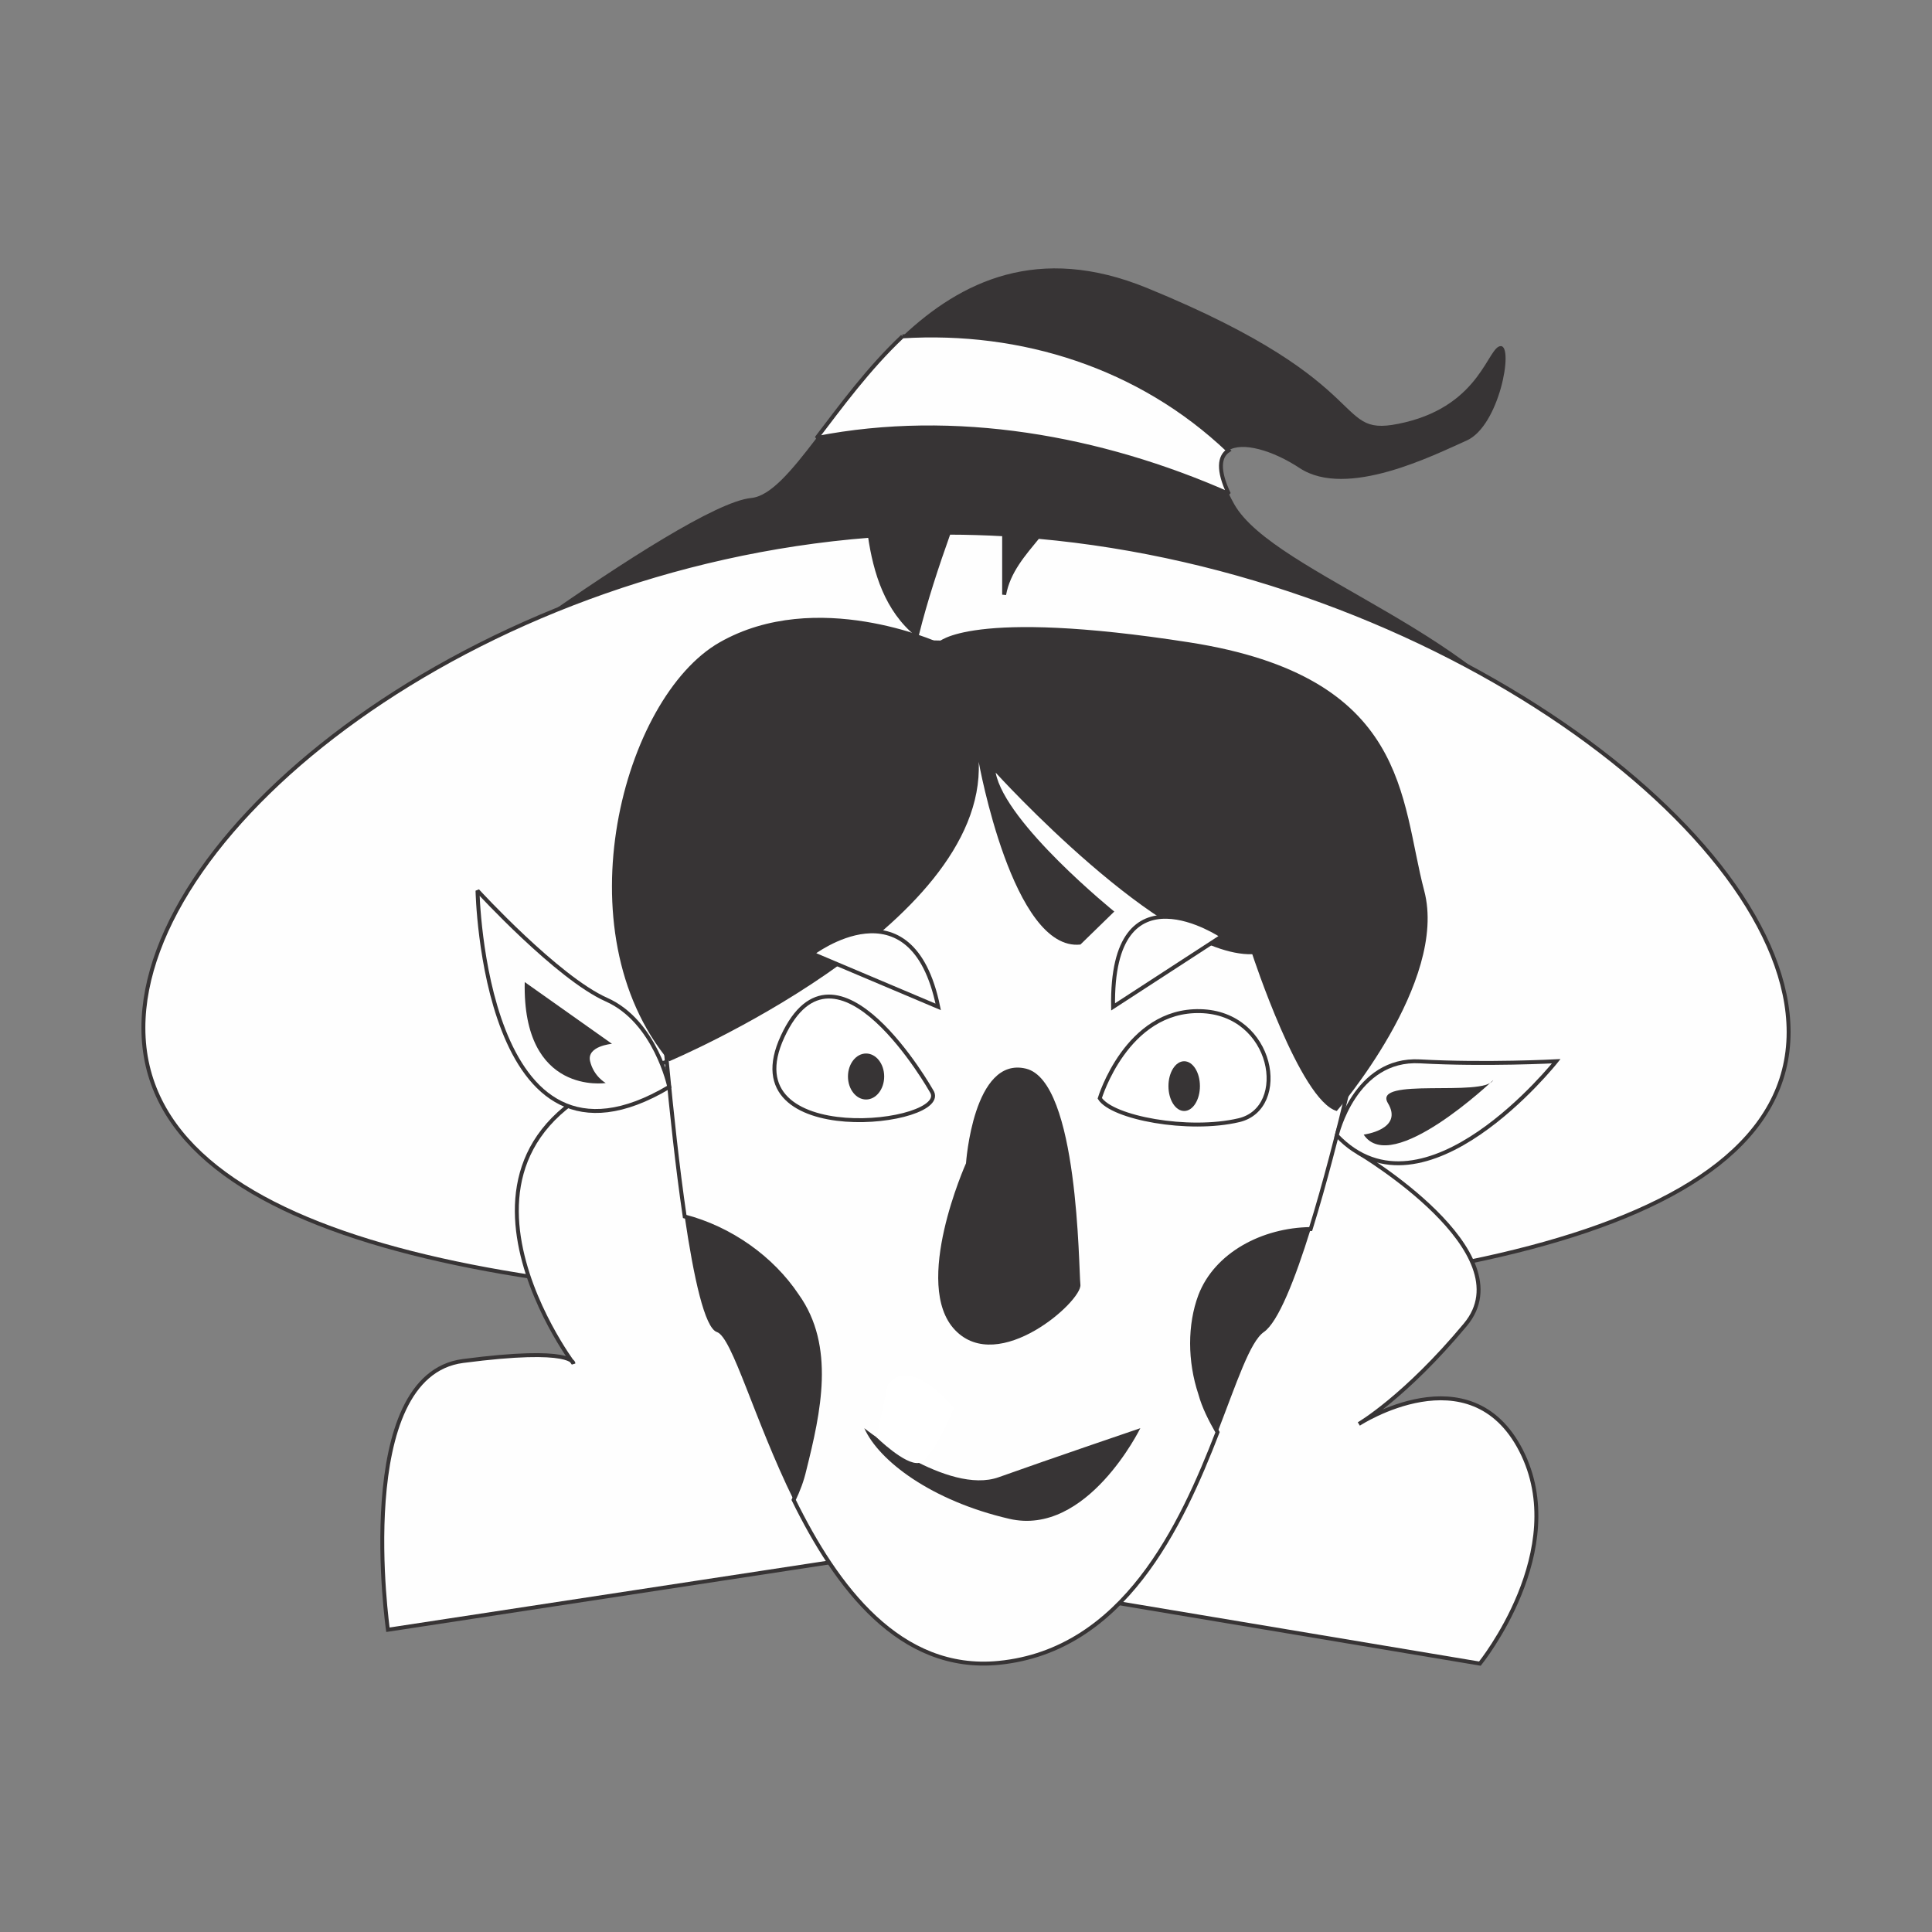
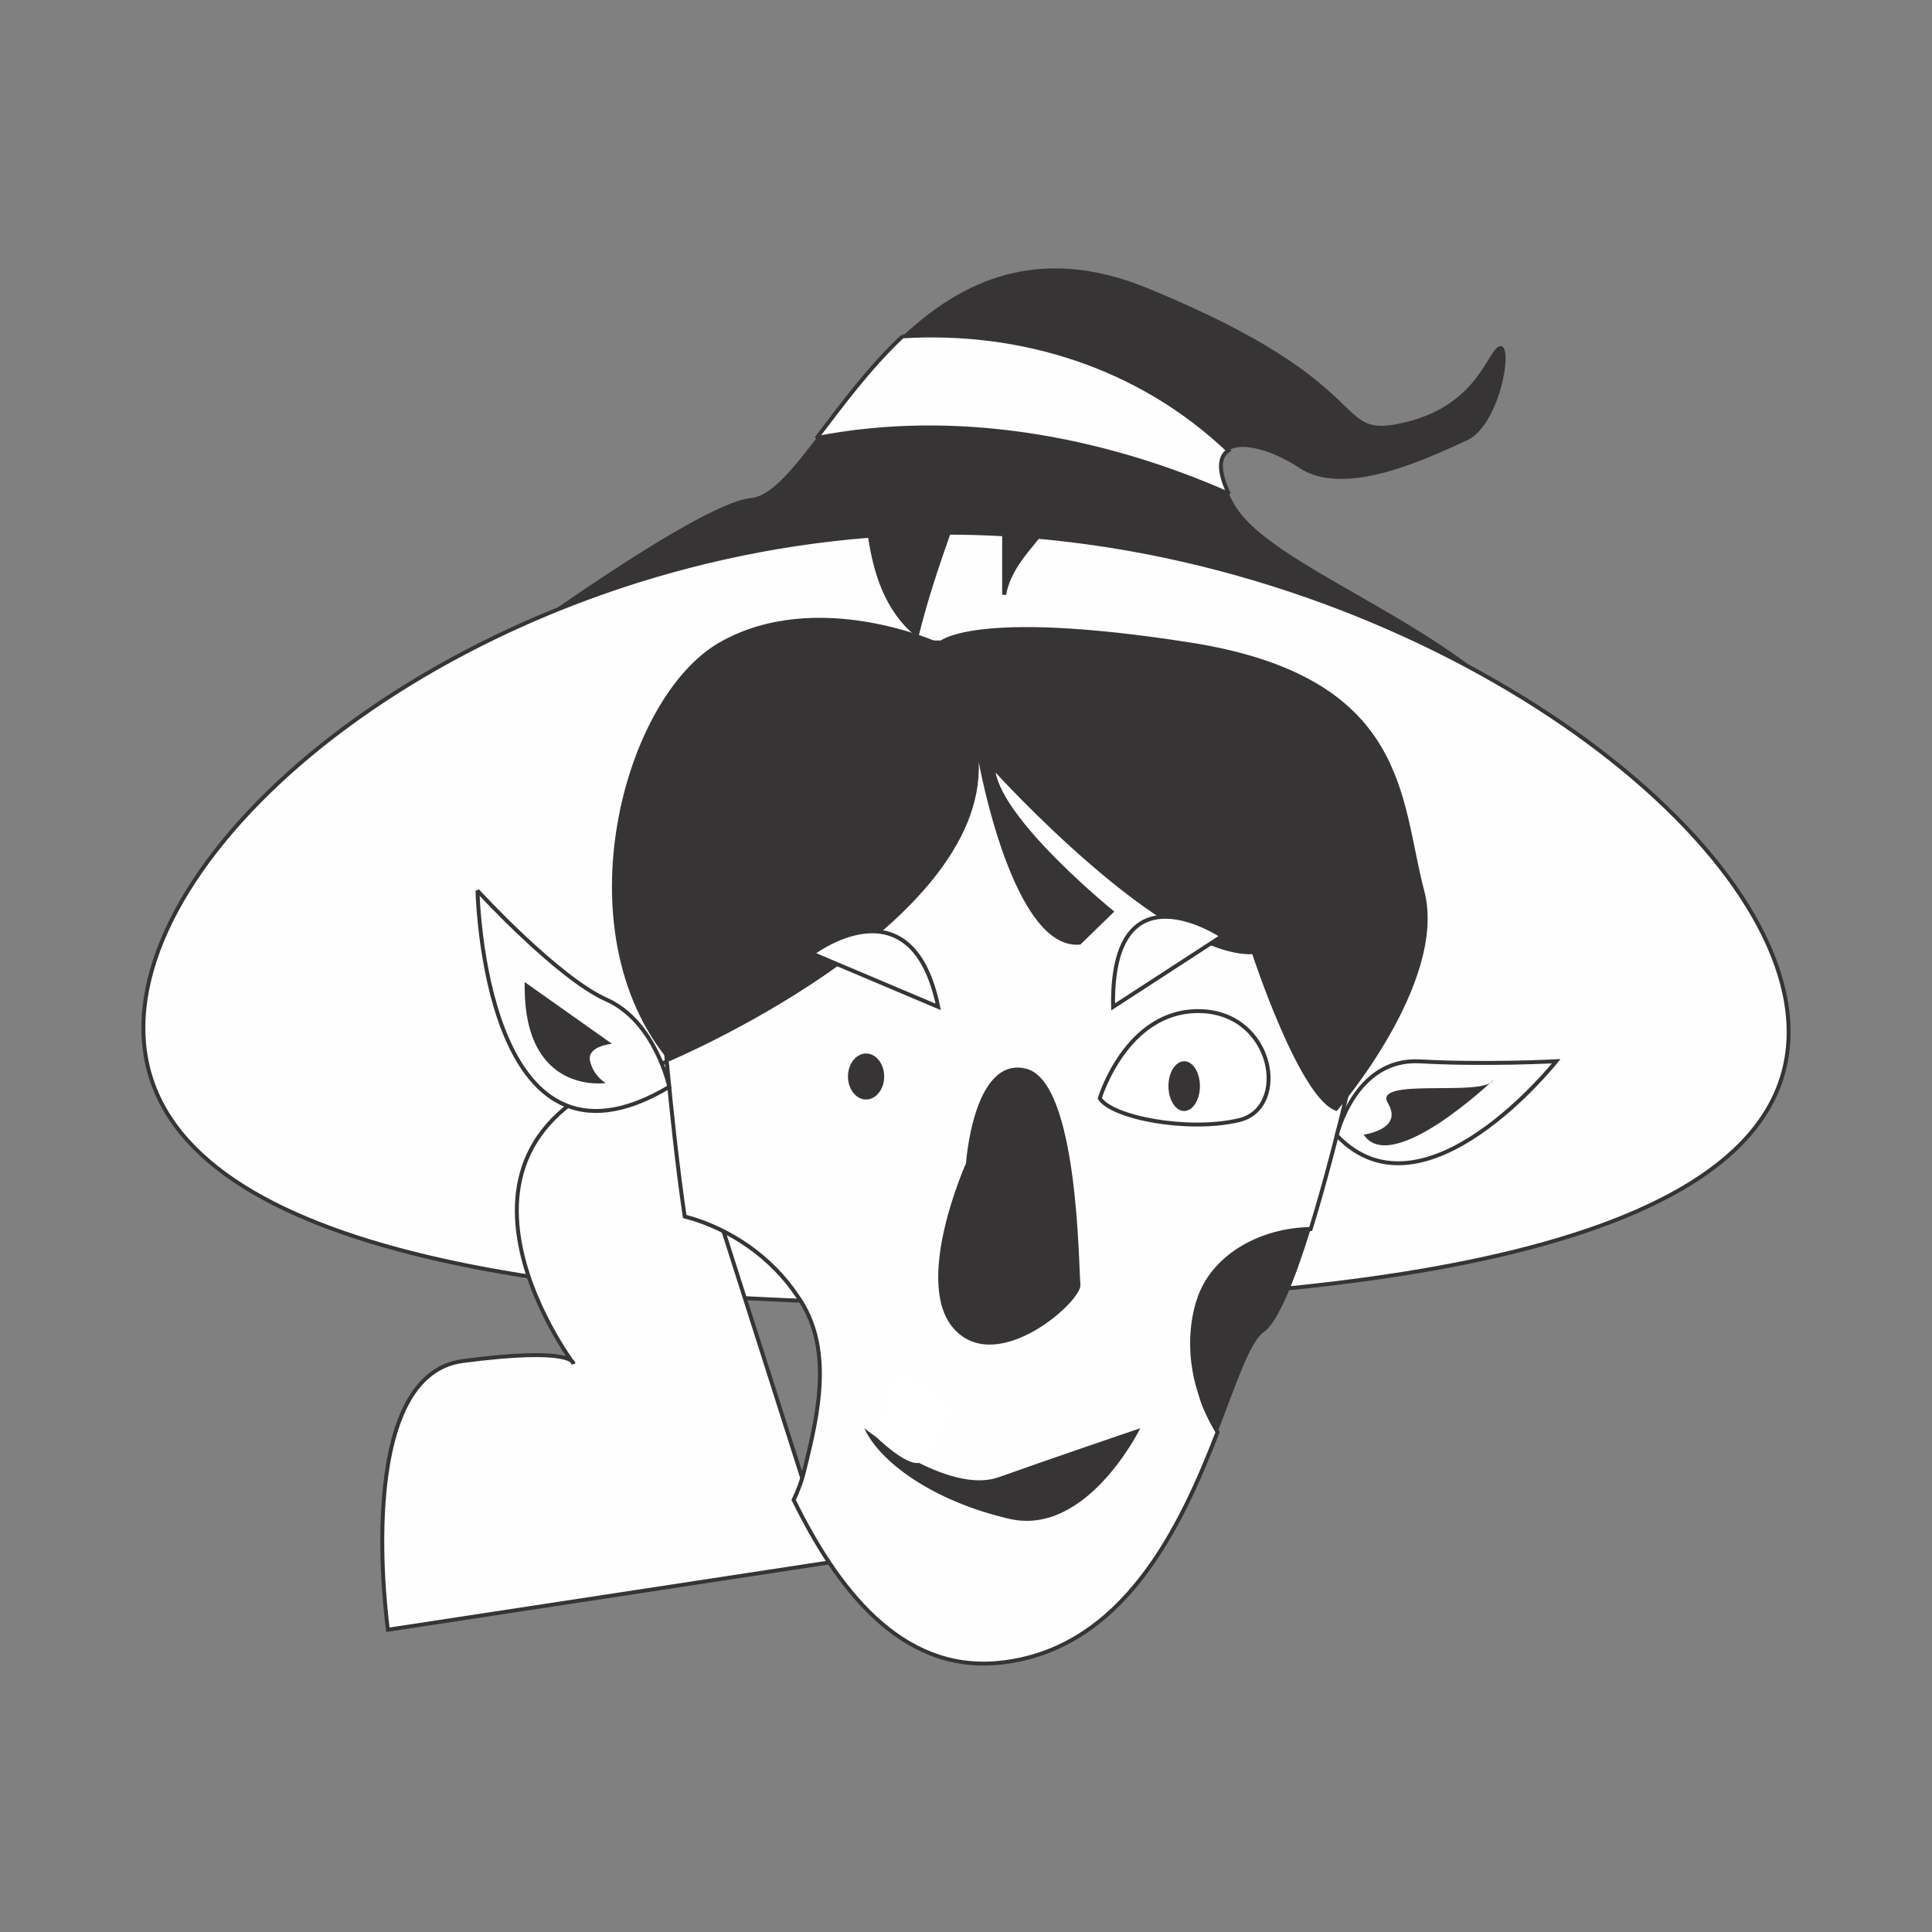
<svg xmlns="http://www.w3.org/2000/svg" xml:space="preserve" width="3.413in" height="3.413in" version="1.1" style="shape-rendering:geometricPrecision; text-rendering:geometricPrecision; image-rendering:optimizeQuality; fill-rule:evenodd; clip-rule:evenodd" viewBox="0 0 3413.33 3413.33">
  <rect x="0" y="0" width="3413.33" height="3413.33" fill="#808080" stroke="none" />
  <defs>
    <style type="text/css">
   
    .str0 {stroke:#373435;stroke-width:6.94;stroke-miterlimit:2.613}
    .fil0 {fill:none}
    .fil1 {fill:#FEFEFE;fill-rule:nonzero}
    .fil2 {fill:#373435;fill-rule:nonzero}
    .fil3 {fill:white;fill-rule:nonzero}
   
  </style>
  </defs>
  <g id="Layer_x0020_1">
    <rect class="fil0" x="-0" y="-0" width="3413.33" height="3413.33" />
    <g id="_1512030473280">
      <path class="fil1 str0" d="M1594.43 594.26c-60.52,57.03 -109.65,124.59 -151.79,179.7 243.98,-47.56 501.85,-1.39 728.45,98.63 -20.12,-42.19 -16.91,-66.24 -0.83,-76.69 -157.02,-149.3 -365.87,-214.49 -575.84,-201.64z" />
      <path class="fil2" d="M2651.57 611.46c-23.04,0 -34.72,102.67 -169.46,134.74 -134.74,32.08 -32.08,-64.17 -455.57,-237.41 -192.11,-78.59 -328.74,-11.93 -432.1,85.46 209.97,-12.85 418.82,52.34 575.84,201.64 24.32,-15.79 78.13,-0.41 125.75,31.01 83.42,55.04 237.41,-22.96 295.16,-48.62 57.75,-25.67 83.41,-166.83 60.38,-166.83z" />
      <path class="fil2" d="M2180.53 890.75c-3.63,-6.42 -6.69,-12.42 -9.43,-18.16 -226.61,-100.02 -484.48,-146.19 -728.45,-98.63 -44.53,58.24 -81.28,102.59 -115.51,105.87 -121.91,11.72 -663.28,427.5 -663.28,427.5l2085.61 38.68c-104.79,-221.51 -498.36,-330.31 -568.94,-455.26z" />
      <path class="fil1 str0" d="M1833.79 948.38c-25.14,30.81 -52.27,61.07 -59.76,102.26 0,-35.55 0,-71.09 0,-106.64 -32.52,-1.83 -65.17,-2.86 -97.9,-2.89 -21.2,59.5 -40.83,119.08 -56.09,180.11 -53.34,-43.64 -73.68,-109.26 -83.21,-174.72 -703.31,54.72 -1283.5,516.21 -1283.5,869.39 0,376 657.58,486.83 1421.26,486.83 763.67,0 1485.42,-103.4 1485.42,-479.41 0,-349.73 -624.43,-812.02 -1326.21,-874.93z" />
-       <path class="fil1 str0" d="M2400.74 2037.02c0,0 295.14,175 188.2,303.33 -106.94,128.33 -188.2,175.38 -188.2,175.38 0,0 196.75,-128.33 286.58,47.06 89.83,175.39 -72.72,376.37 -72.72,376.37l-637.19 -106.6 384.31 -869.73 39.01 74.19z" />
      <path class="fil1 str0" d="M1182.38 1874.93l282.5 885.51 -779.51 118.89c0,0 -64.16,-449.16 132.61,-474.82 196.77,-25.67 195.03,4.28 195.03,4.28 0,0 -313.2,-417.51 169.37,-533.86z" />
-       <path class="fil2" d="M1408.3 2289.02c-44.36,-66.54 -117.48,-118.63 -198.63,-139.85 15.9,107.85 35.37,197.06 56.82,204.15 27.26,9 65.39,153.42 135.67,296.6 8.13,-16.89 14.7,-34.4 18.97,-52.9 25.67,-102.67 51.33,-218.16 -12.83,-307.99z" />
      <path class="fil2" d="M2120.53 2289.02c-19.25,51.33 -19.25,115.5 0,173.24 6.47,23.74 18.04,46.03 30.52,68.09 34.1,-88.05 57.3,-160.07 81.87,-177.04 25.2,-17.41 54.91,-92.54 82.68,-181.93 -84.68,1.03 -166.97,44.56 -195.07,117.64z" />
      <path class="fil1 str0" d="M2409.28 1411.2c-56.43,-192.02 -677.22,-337.32 -1001.71,-250.7 -324.5,86.62 -240.27,587.26 -240.27,587.26 0,0 16.43,225.51 42.37,401.41 81.15,21.22 154.28,73.32 198.63,139.85 64.17,89.83 38.5,205.33 12.83,307.99 -4.27,18.5 -10.84,36.01 -18.97,52.9 75.25,153.3 187.35,305.17 362.44,287.91 220.67,-21.76 322.65,-242.7 386.46,-407.46 -12.49,-22.06 -24.05,-44.35 -30.52,-68.09 -19.25,-57.75 -19.25,-121.91 0,-173.24 28.11,-73.08 110.39,-116.61 195.07,-117.64 49.96,-160.82 93.68,-367.77 93.68,-367.77 0,0 56.43,-200.39 0,-392.41z" />
      <path class="fil1 str0" d="M2361.72 2006.02c0,0 31.5,-137.28 147,-130.87 115.5,6.41 240.74,-0.22 240.74,-0.22 0,0 -233.17,294.04 -387.74,131.09z" />
      <path class="fil1 str0" d="M1182.38 1920.2c0,0 -24.33,-115.63 -110.95,-154.13 -86.62,-38.5 -227.79,-192.49 -227.79,-192.49 0,0 10.16,542.46 338.74,346.62z" />
      <path class="fil2" d="M1706.67 2055.22c0,0 12.83,-189.69 105.87,-167.23 93.04,22.46 93.04,352.91 96.25,381.78 3.21,28.87 -144.37,160.41 -221.37,80.2 -77,-80.2 19.25,-294.76 19.25,-294.76z" />
      <path class="fil2" d="M1182.38 1874.93c0,0 559.57,-235.68 546.74,-528.92 0,0 59.99,335.57 179.71,322.74l59.83 -58.28c0,0 -192.5,-155.6 -209.61,-245.43 0,0 295.16,325.1 453.43,320.83 0,0 84.57,258.76 149.23,276.96 0,0 197.26,-227.77 154.48,-389.25 -42.77,-161.48 -25.67,-378 -414.93,-438.71 -389.27,-60.71 -443.72,0 -443.72,0 0,0 -215.04,-97.56 -386.15,0 -171.11,97.57 -280.72,509.93 -89.03,740.07z" />
-       <path class="fil3 str0" d="M1645.71 1927.56c0,0 -168.97,-299.44 -263.07,-96.25 -94.11,203.19 302.8,156.34 263.07,96.25z" />
      <path class="fil3 str0" d="M1943 1940.39c0,0 47.06,-157.04 177.52,-154 130.46,3.04 158.27,171.44 68.44,192.67 -89.83,21.22 -224.57,-4.45 -245.96,-38.67z" />
      <path class="fil2" d="M927.06 1735.06l154.14 109.08c0,0 -45.06,3.84 -38.64,30.8 6.41,26.95 27.57,38.46 27.57,38.46 0,0 -147.35,22.71 -143.07,-178.34z" />
      <path class="fil2" d="M2409.27 2004.55c0,0 70.9,-8.95 42.78,-55.61 -28.12,-46.66 168.94,-10.05 186.08,-40.64 0,0 -179.67,171.11 -228.86,96.25z" />
      <path class="fil2" d="M1527 2523.24c0,0 147.58,118.69 237.41,86.61 89.83,-32.08 250.24,-86.61 250.24,-86.61 0,0 -93.97,191.94 -231.46,160.13 -137.49,-31.81 -230.53,-102.37 -256.19,-160.13z" />
      <path class="fil3" d="M1568.71 2446.22l-20.19 92.99c0,0 50.85,49.96 75.08,45.33 24.24,-4.64 61.67,-96.61 61.67,-96.61 0,0 -75.93,-95.17 -116.56,-41.7z" />
      <path class="fil2" d="M1562.11 1901.89c0,22.44 -14.32,40.64 -31.99,40.64 -17.67,0 -31.99,-18.2 -31.99,-40.64 0,-22.44 14.32,-40.63 31.99,-40.63 17.67,0 31.99,18.19 31.99,40.63z" />
      <path class="fil2" d="M2119.95 1918.88c0,24.27 -12.45,43.94 -27.81,43.94 -15.35,0 -27.8,-19.68 -27.8,-43.94 0,-24.27 12.45,-43.95 27.8,-43.95 15.36,0 27.81,19.68 27.81,43.95z" />
      <path class="fil1 str0" d="M1657.56 1778.9l-222.52 -94.11c0,0 175.56,-134.74 222.52,94.11z" />
      <path class="fil1 str0" d="M1966.53 1778.9l192.5 -125.12c0,0 -196.78,-132.61 -192.5,125.12z" />
    </g>
  </g>
</svg>